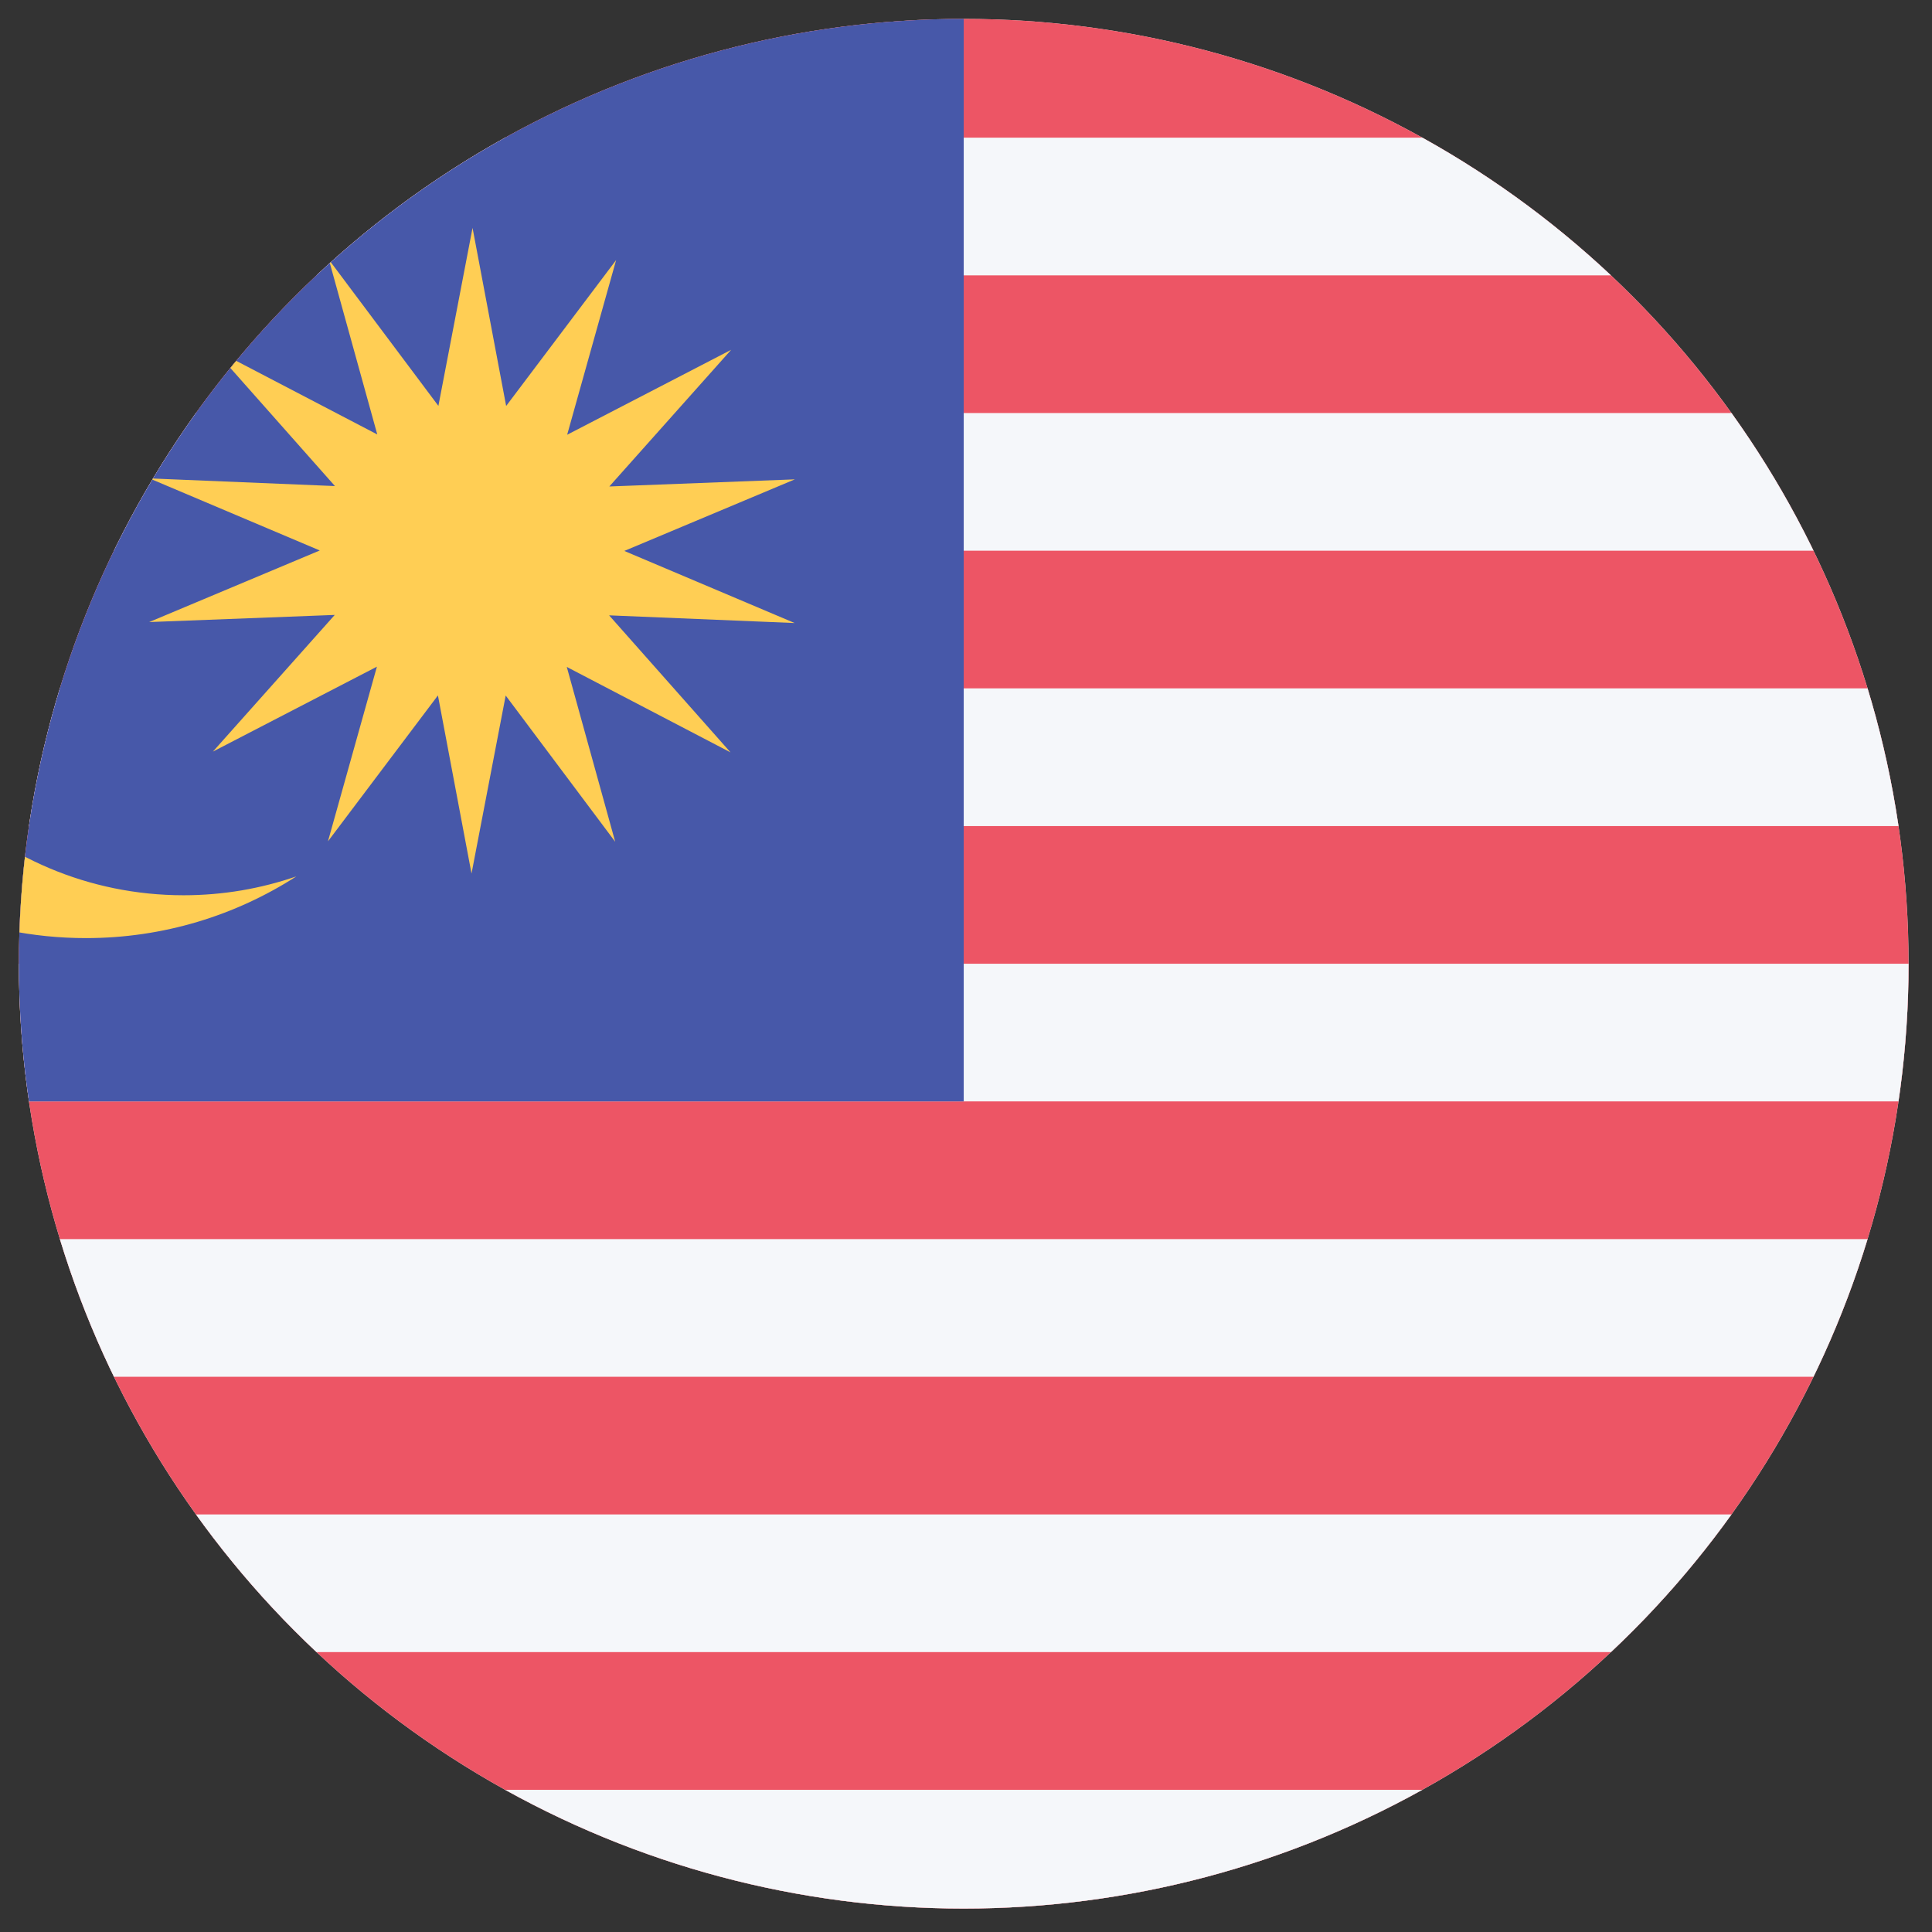
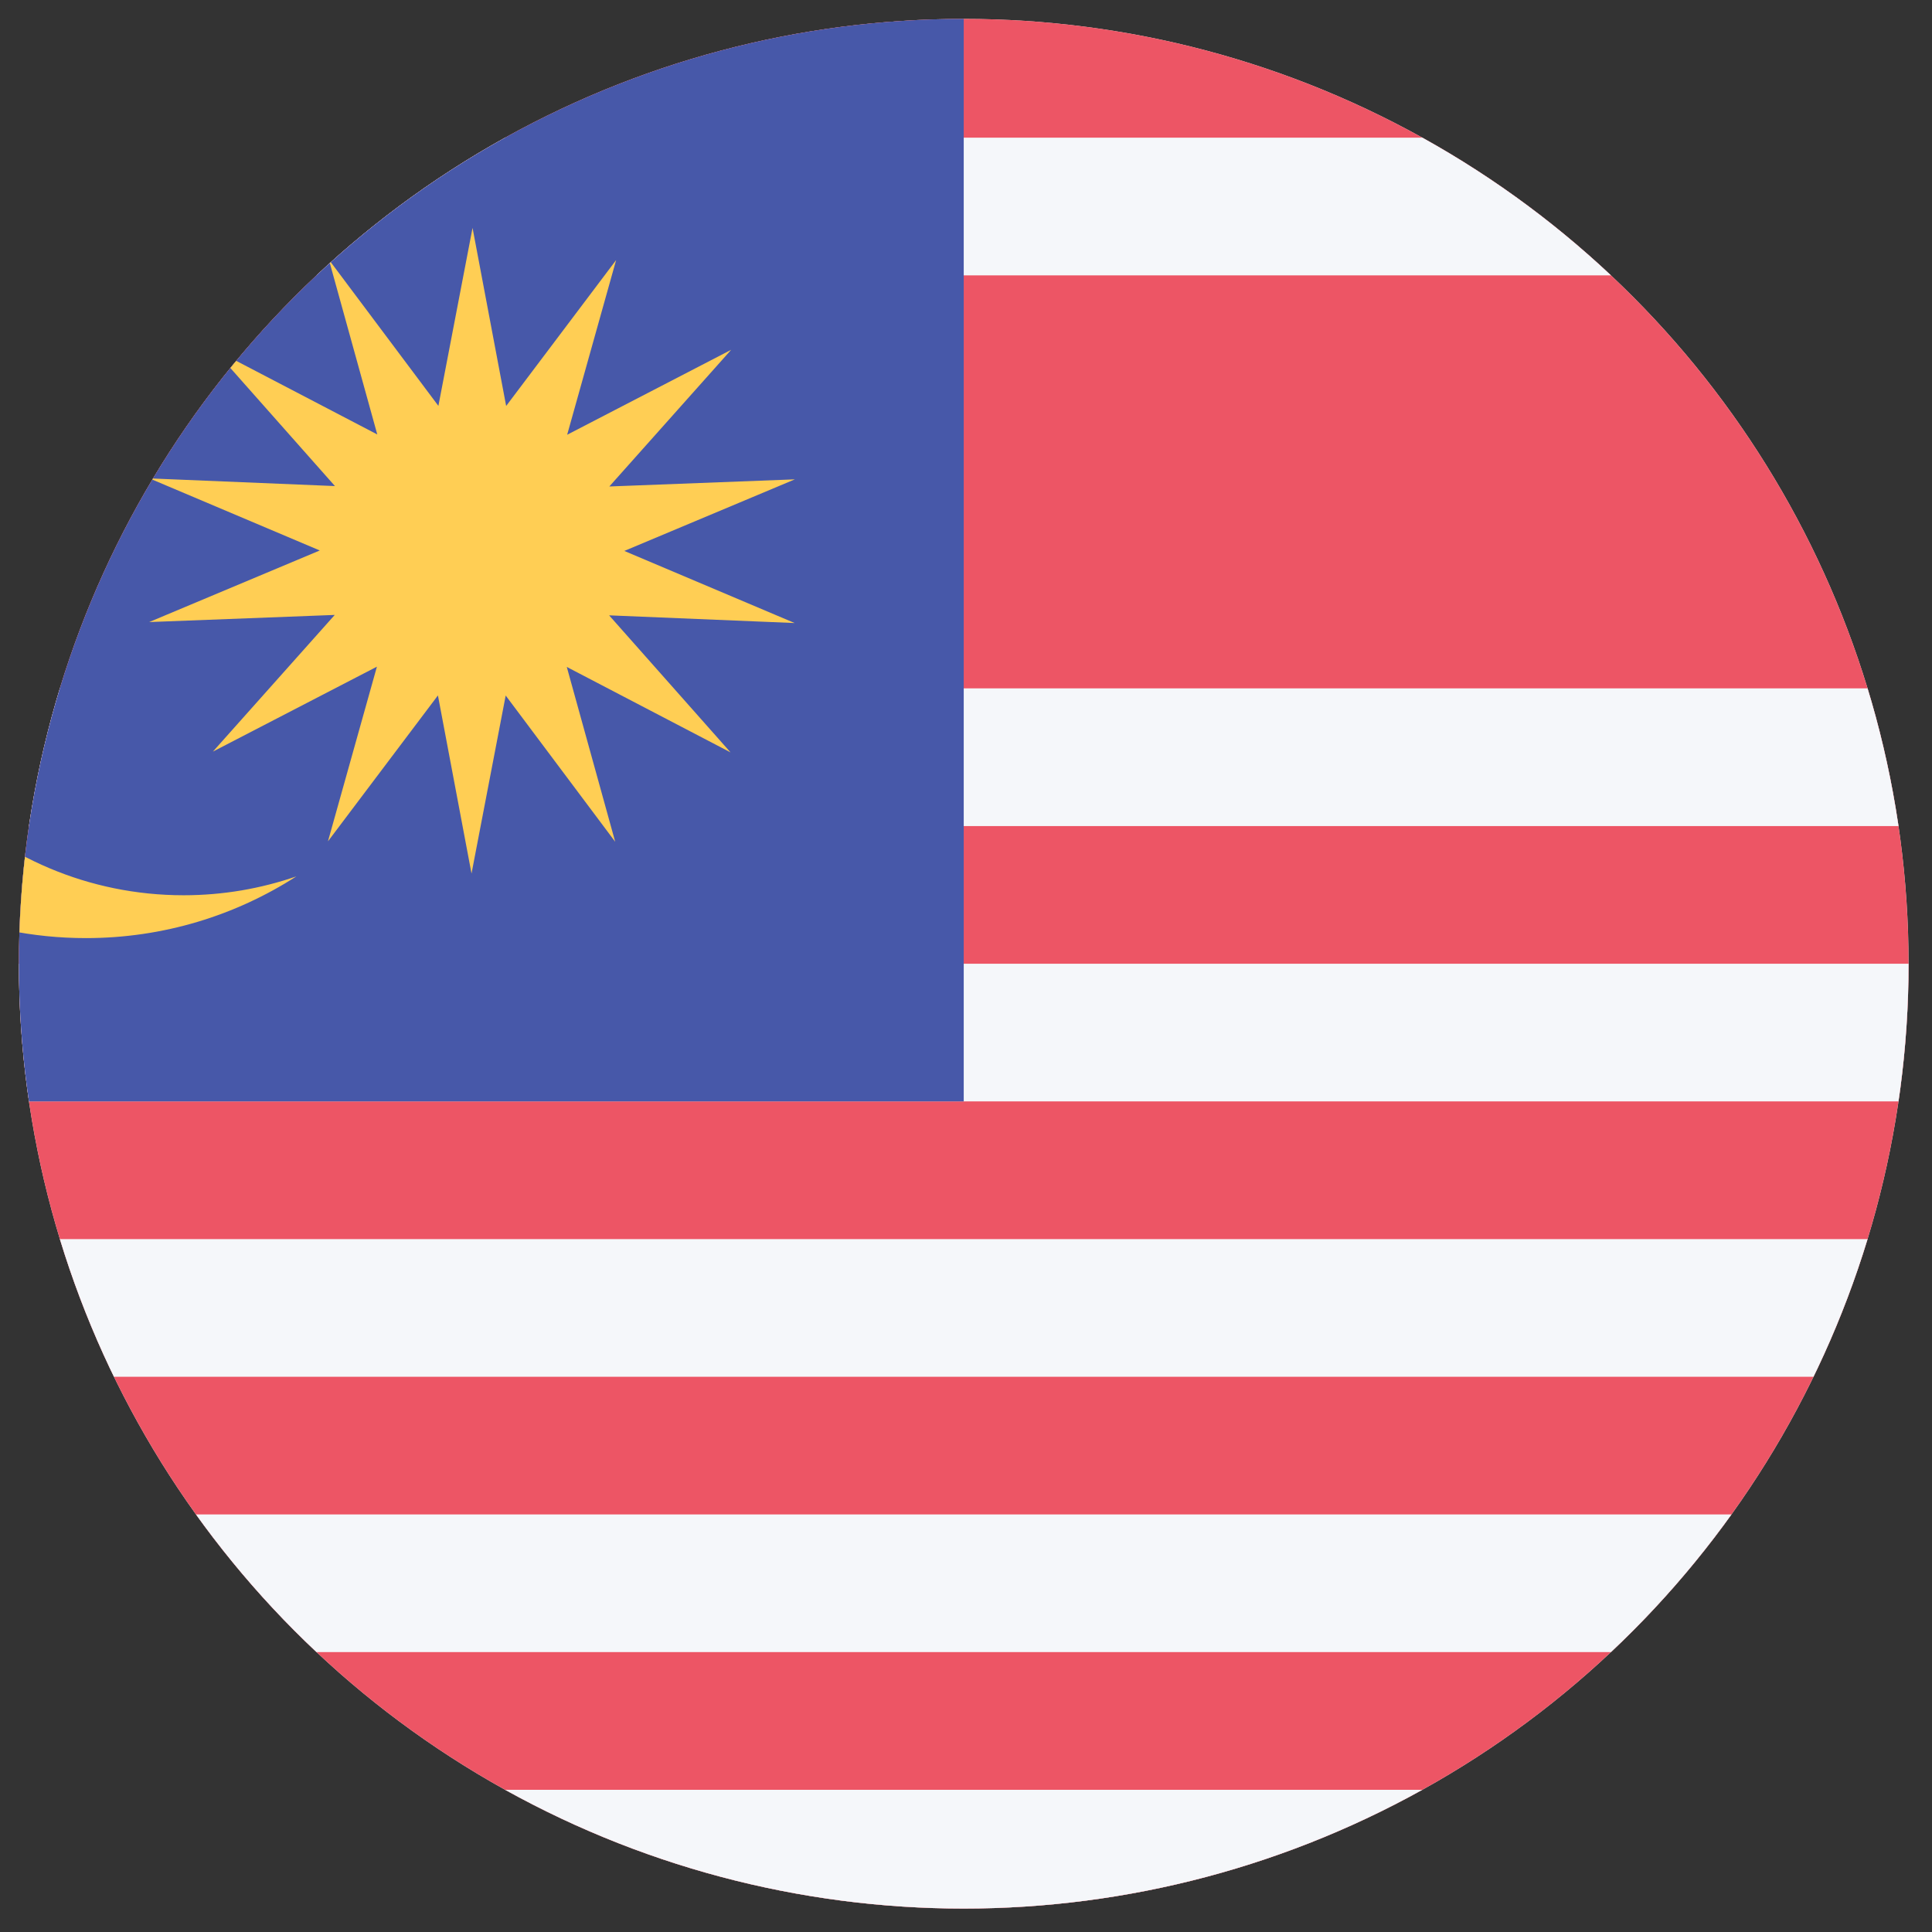
<svg xmlns="http://www.w3.org/2000/svg" xmlns:ns1="http://www.serif.com/" width="100%" height="100%" viewBox="0 0 213 213" version="1.1" xml:space="preserve" style="fill-rule:evenodd;clip-rule:evenodd;stroke-linejoin:round;stroke-miterlimit:2;">
  <rect x="0" y="0" width="213" height="213" fill="#333333" stroke="none" />
  <rect id="malaysia" x="0" y="-0" width="212.5" height="212.5" style="fill:none;" />
  <circle cx="106.25" cy="106.25" r="104.167" style="fill:#ebebeb;" />
  <clipPath id="_clip1">
    <circle cx="106.25" cy="106.25" r="104.167" />
  </clipPath>
  <g clip-path="url(#_clip1)">
    <g id="malaysia1" ns1:id="malaysia">
      <rect id="red" x="-51.995" y="0" width="316.489" height="212.5" style="fill:#ed5565;" />
      <rect id="white" x="-51.995" y="197.321" width="316.489" height="15.179" style="fill:#f5f7fa;" />
      <rect id="use3035" x="-51.995" y="166.964" width="316.489" height="15.179" style="fill:#f5f7fa;" />
      <rect id="use3038" x="-51.995" y="136.607" width="316.489" height="15.179" style="fill:#f5f7fa;" />
      <rect id="use3062" x="-51.995" y="106.25" width="316.489" height="15.179" style="fill:#f5f7fa;" />
      <rect id="use3064" x="-51.995" y="75.893" width="316.489" height="15.179" style="fill:#f5f7fa;" />
-       <rect id="use3066" x="-51.995" y="45.536" width="316.489" height="15.179" style="fill:#f5f7fa;" />
      <rect id="use3068" x="-51.995" y="15.179" width="316.489" height="15.179" style="fill:#f5f7fa;" />
      <rect id="blue" x="-51.995" y="0" width="158.245" height="121.429" style="fill:#4758a9;" />
      <g id="g5480">
        <path id="path4945" d="M9.474,18.004c-23.653,0 -42.852,19.135 -42.852,42.71c-0,23.575 19.199,42.71 42.852,42.71c8.546,0 16.508,-2.5 23.196,-6.803c-3.895,1.344 -8.074,2.079 -12.425,2.079c-20.974,0 -37.997,-16.966 -37.997,-37.87c0,-20.905 17.023,-37.871 37.997,-37.871c4.635,-0 9.075,0.827 13.183,2.344c-6.839,-4.606 -15.084,-7.299 -23.954,-7.299Z" style="fill:#ffce54;fill-rule:nonzero;" />
        <path id="path4959" d="M80.539,82.948l-18.051,-9.418l5.337,19.275l-12.073,-16.123l-3.767,19.624l-3.704,-19.636l-12.124,16.087l5.398,-19.258l-18.081,9.363l13.432,-15.067l-20.456,0.786l18.805,-7.892l-18.78,-7.948l20.453,0.847l-13.383,-15.108l18.05,9.418l-5.337,-19.274l12.074,16.123l3.766,-19.624l3.705,19.635l12.124,-16.087l-5.398,19.259l18.08,-9.364l-13.431,15.067l20.455,-0.785l-18.804,7.892l18.779,7.948l-20.453,-0.847l13.384,15.107Z" style="fill:#ffce54;fill-rule:nonzero;" />
      </g>
    </g>
  </g>
</svg>